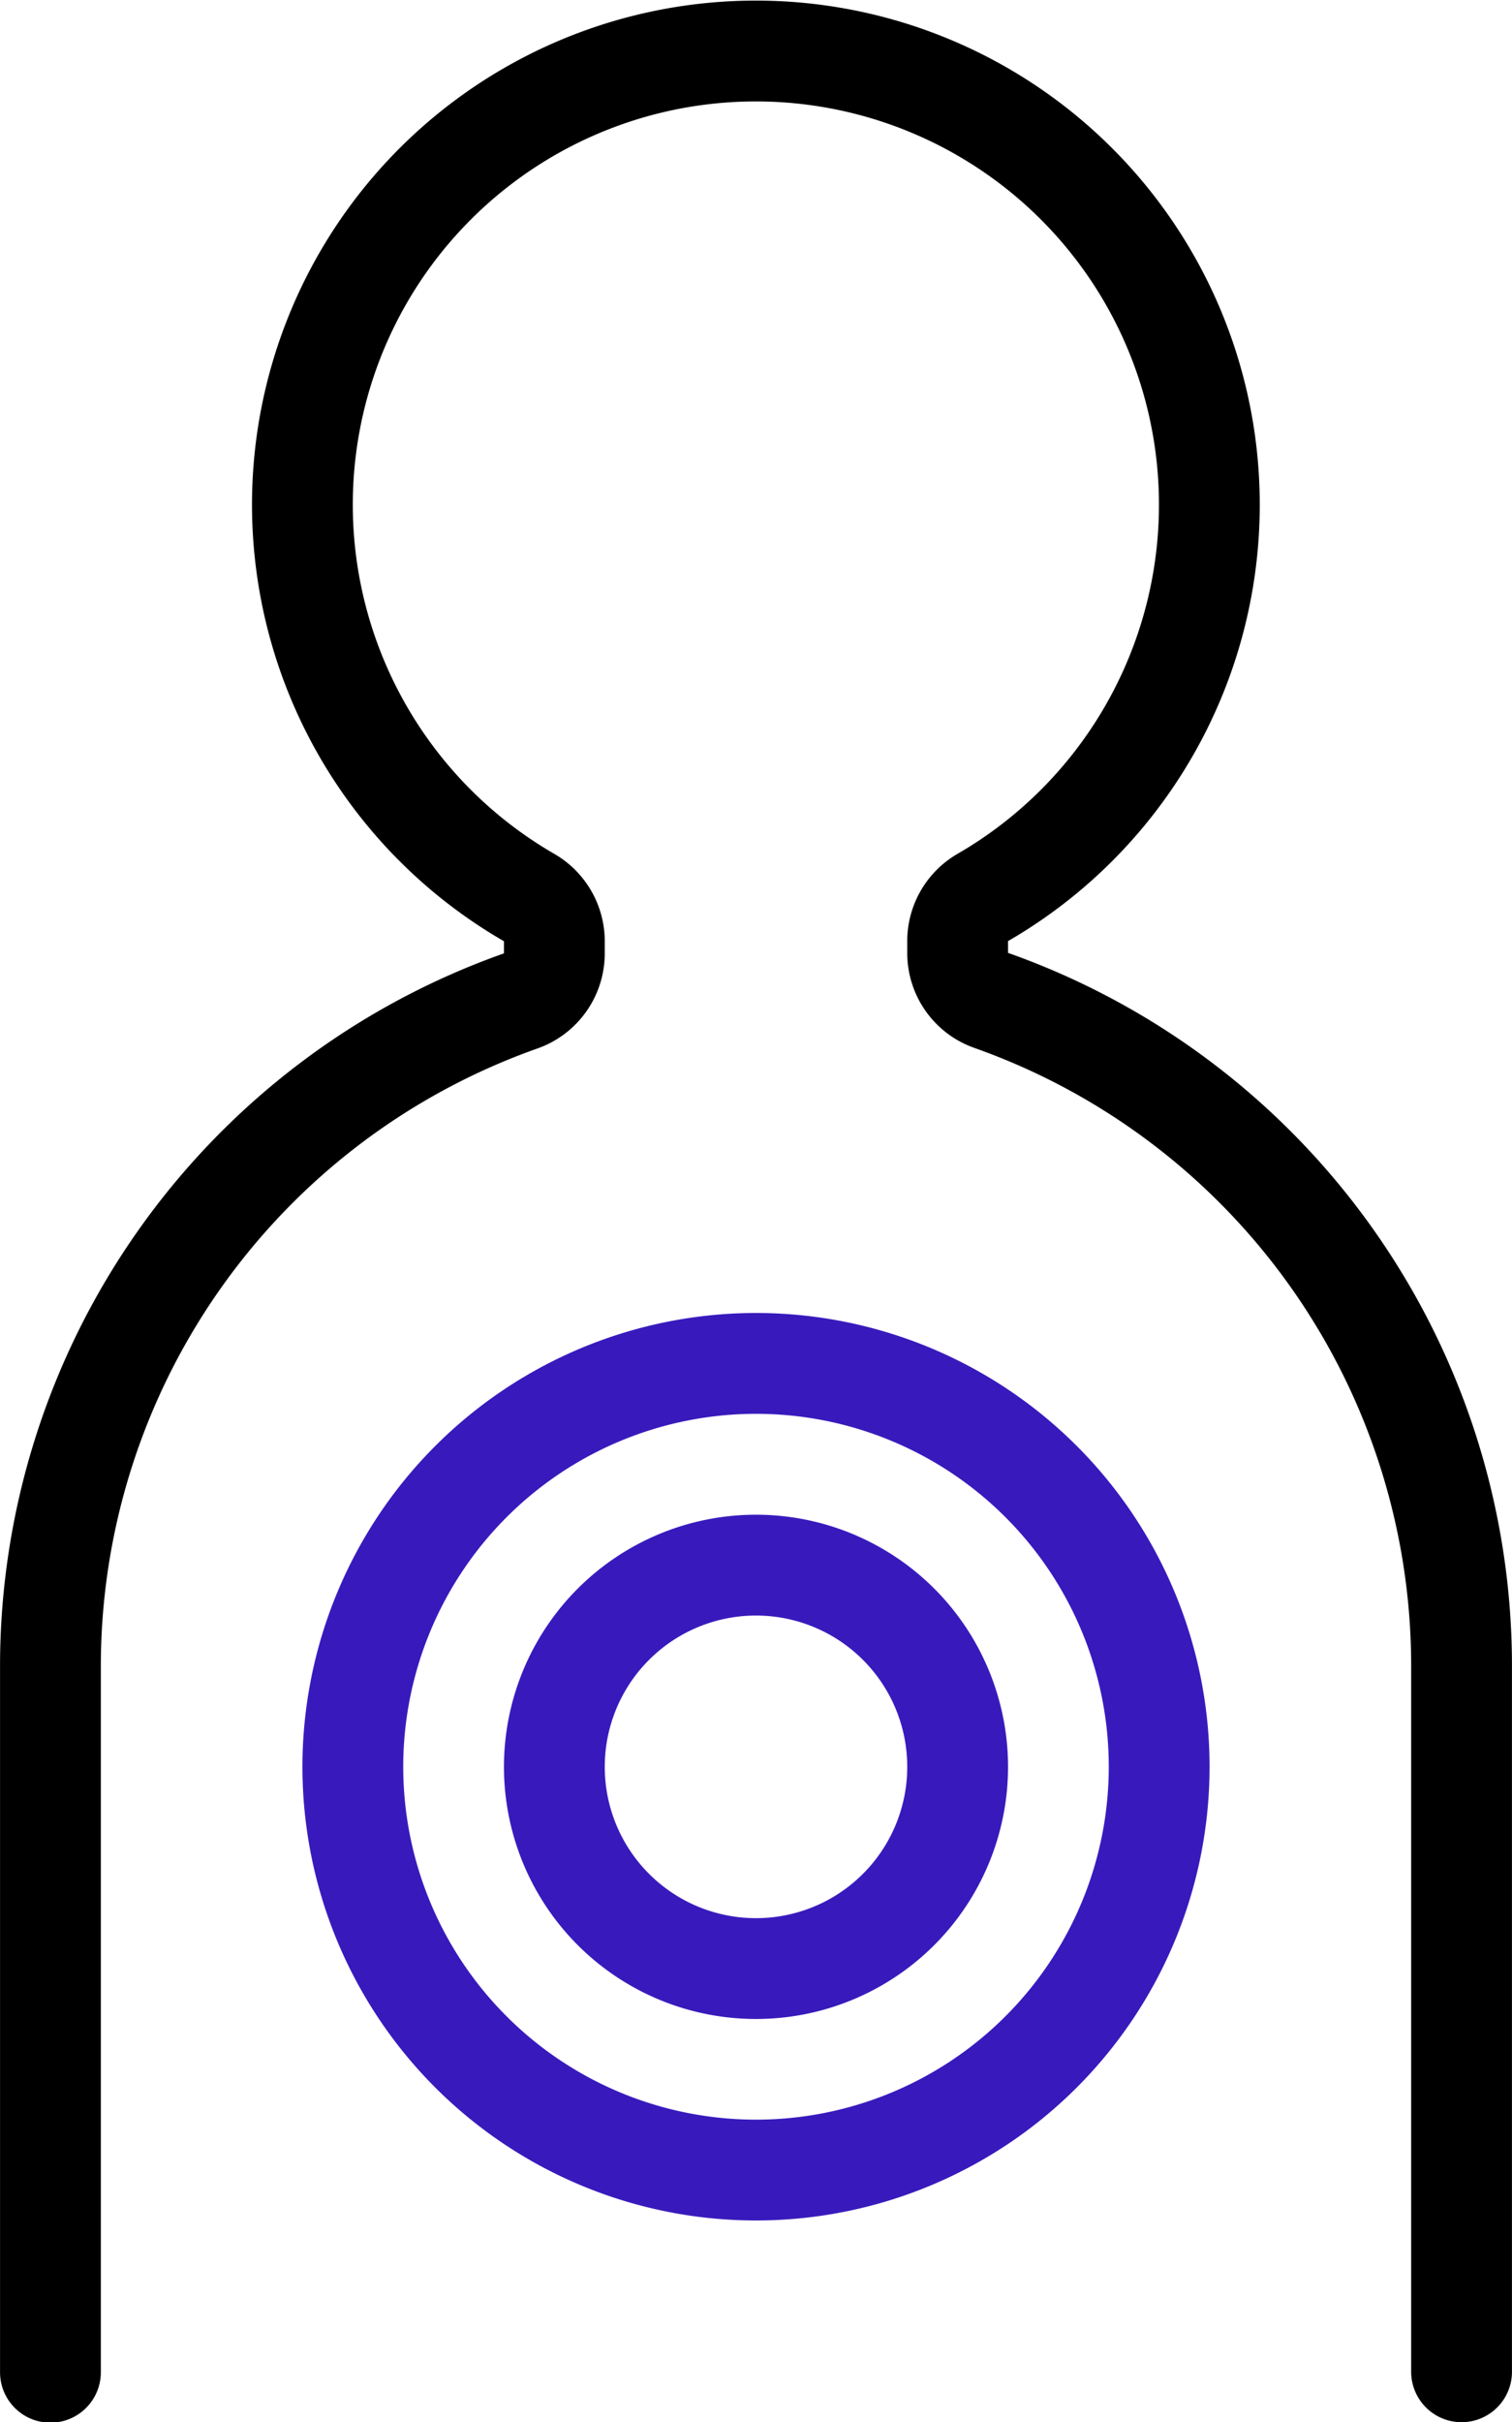
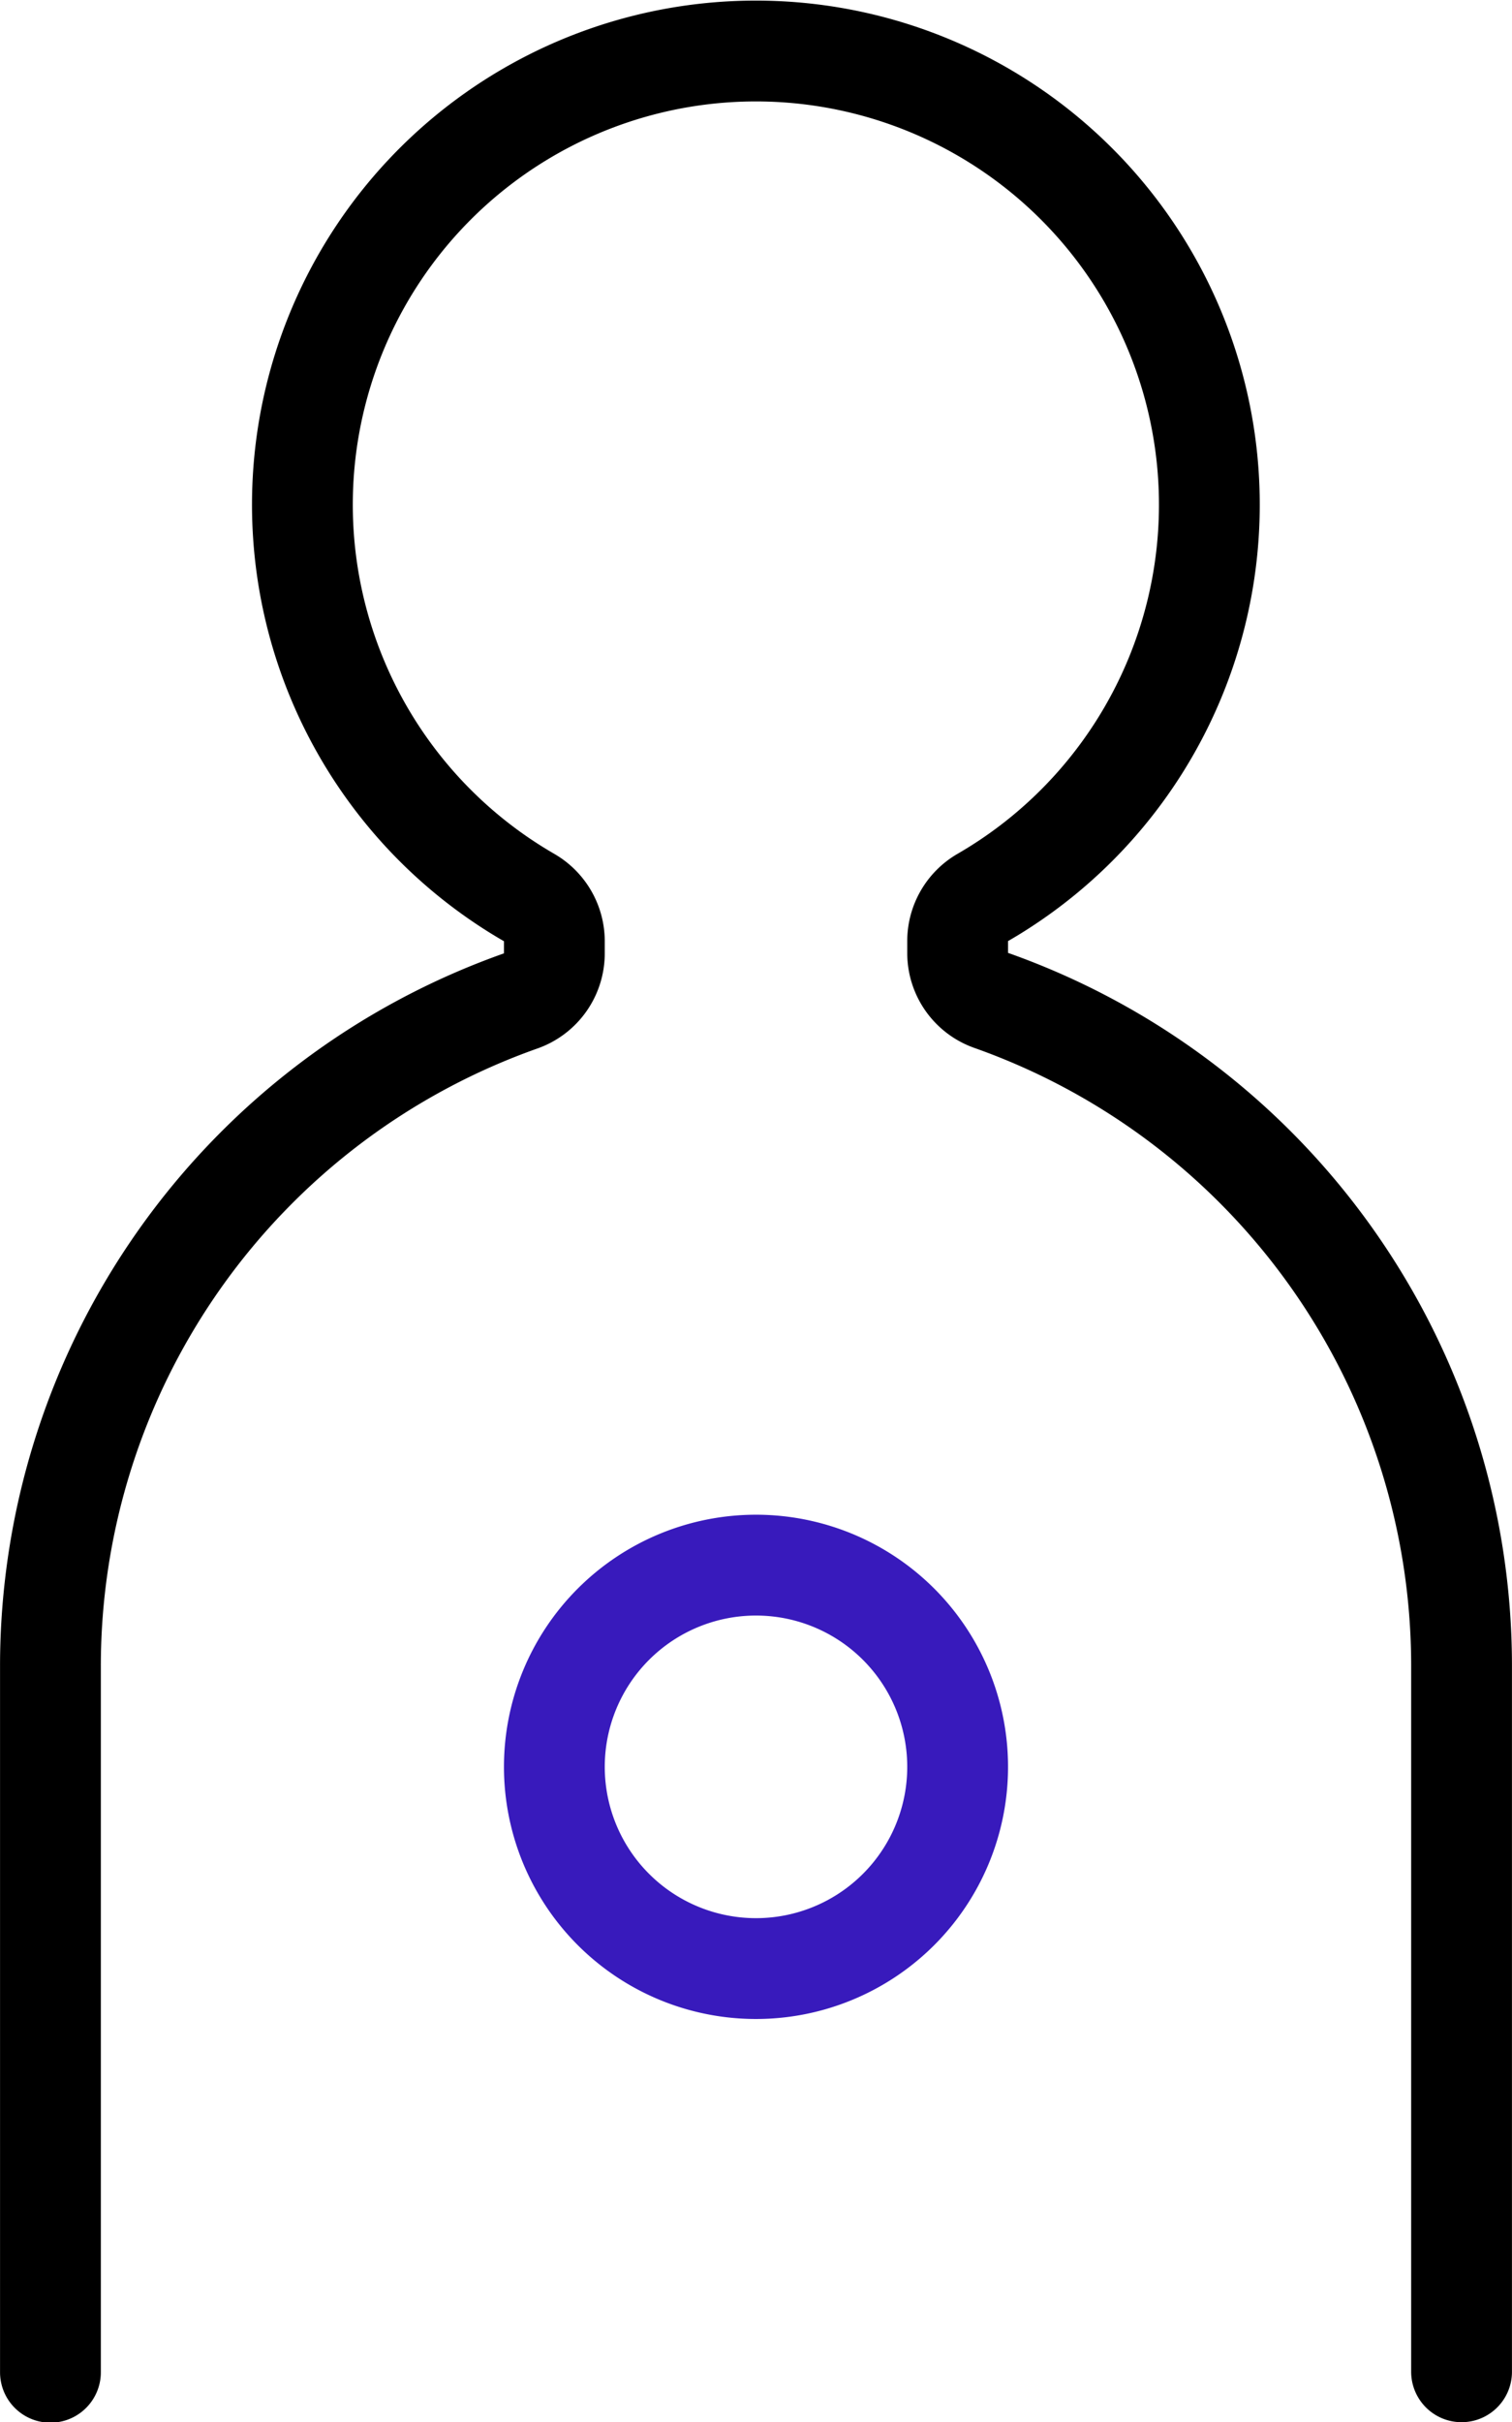
<svg xmlns="http://www.w3.org/2000/svg" id="ae3dd927-a510-494e-821a-6aecd418cd29" data-name="Layer 1" viewBox="0 0 125 200.17">
-   <path d="M66.67,145.83A33.33,33.33,0,1,0,100,112.5,33.34,33.34,0,0,0,66.67,145.83Z" transform="translate(-37.5 0.17)" style="fill:none;stroke:#381abc;stroke-linecap:round;stroke-linejoin:round;stroke-width:8.333px" />
-   <path d="M83.33,145.83A16.67,16.67,0,1,0,100,129.17,16.67,16.67,0,0,0,83.33,145.83Z" transform="translate(-37.5 0.17)" style="fill:none;stroke:#381abc;stroke-linecap:round;stroke-linejoin:round;stroke-width:8.333px" />
+   <path d="M83.33,145.83A16.67,16.67,0,1,0,100,129.17,16.67,16.67,0,0,0,83.33,145.83" transform="translate(-37.5 0.17)" style="fill:none;stroke:#381abc;stroke-linecap:round;stroke-linejoin:round;stroke-width:8.333px" />
  <path d="M158.33,195.83V137.5a58.33,58.33,0,0,0-38.89-55,4.15,4.15,0,0,1-2.77-3.91v-1A4.17,4.17,0,0,1,118.74,74a37.49,37.49,0,1,0-37.5,0,4.18,4.18,0,0,1,2.09,3.61v1a4.17,4.17,0,0,1-2.77,3.93,58.31,58.31,0,0,0-38.89,55v58.33" transform="translate(-37.5 0.17)" style="fill:none;stroke:#000;stroke-linecap:round;stroke-linejoin:round;stroke-width:8.333px" />
</svg>